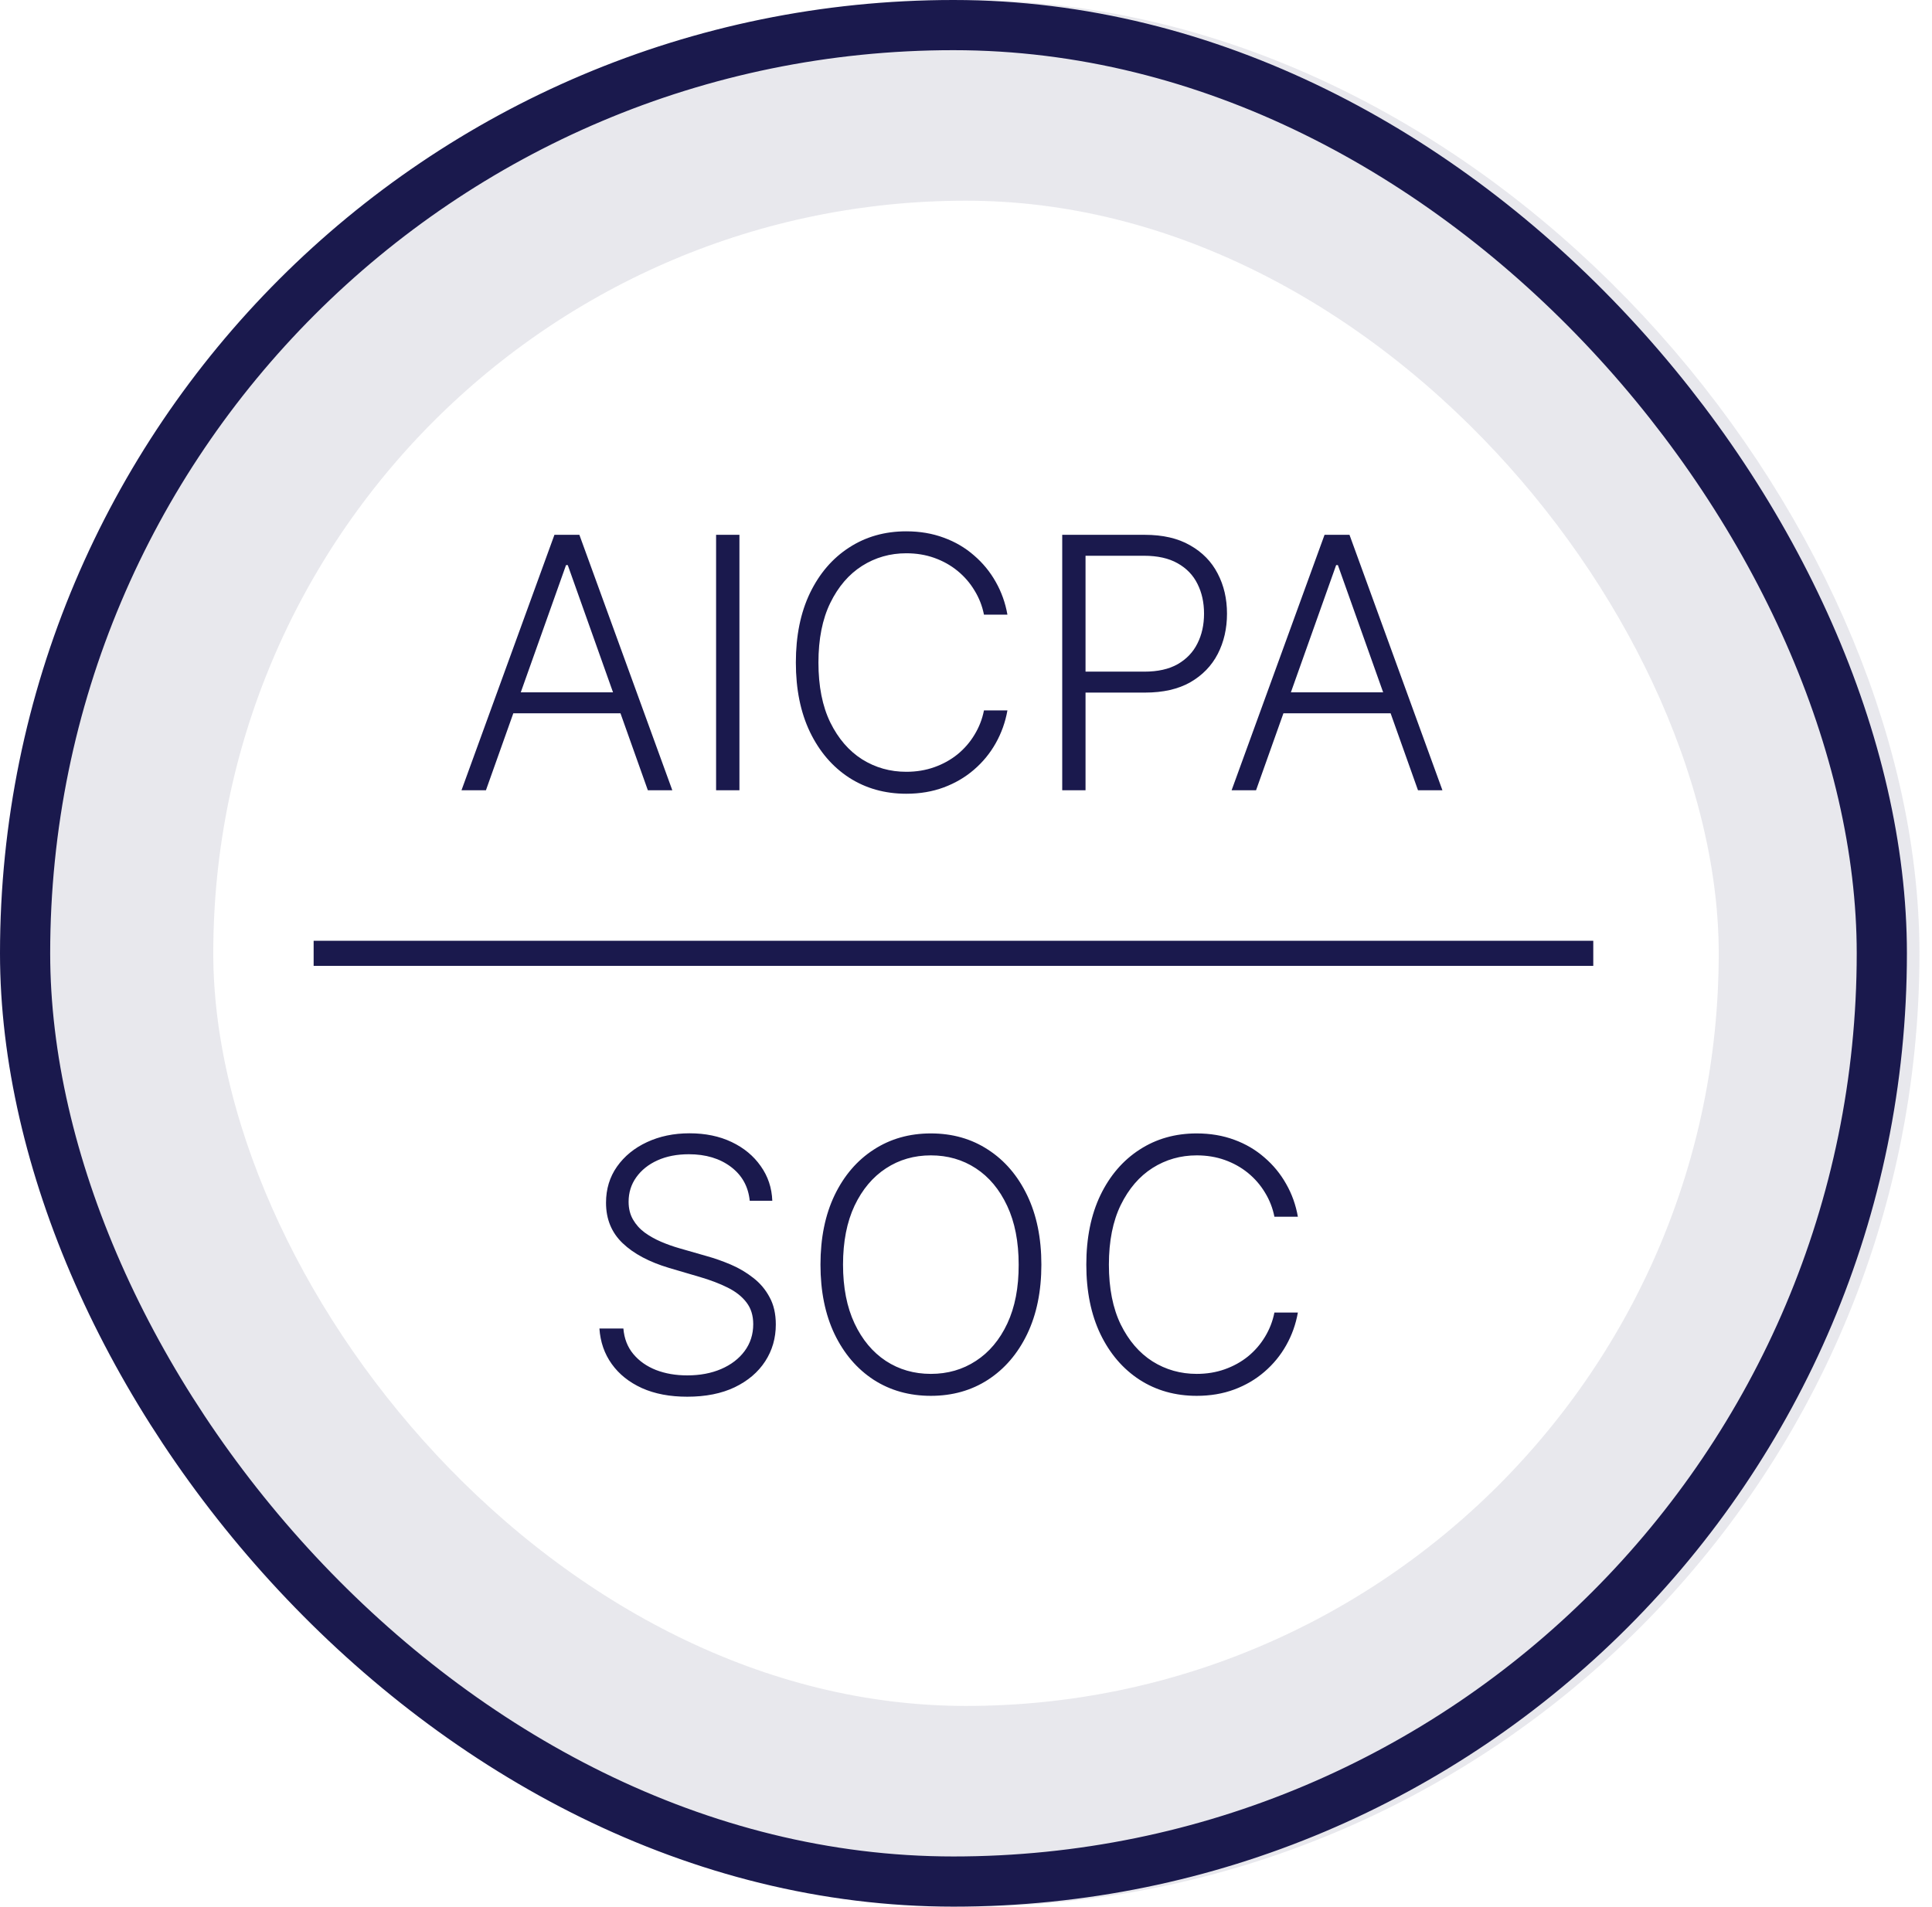
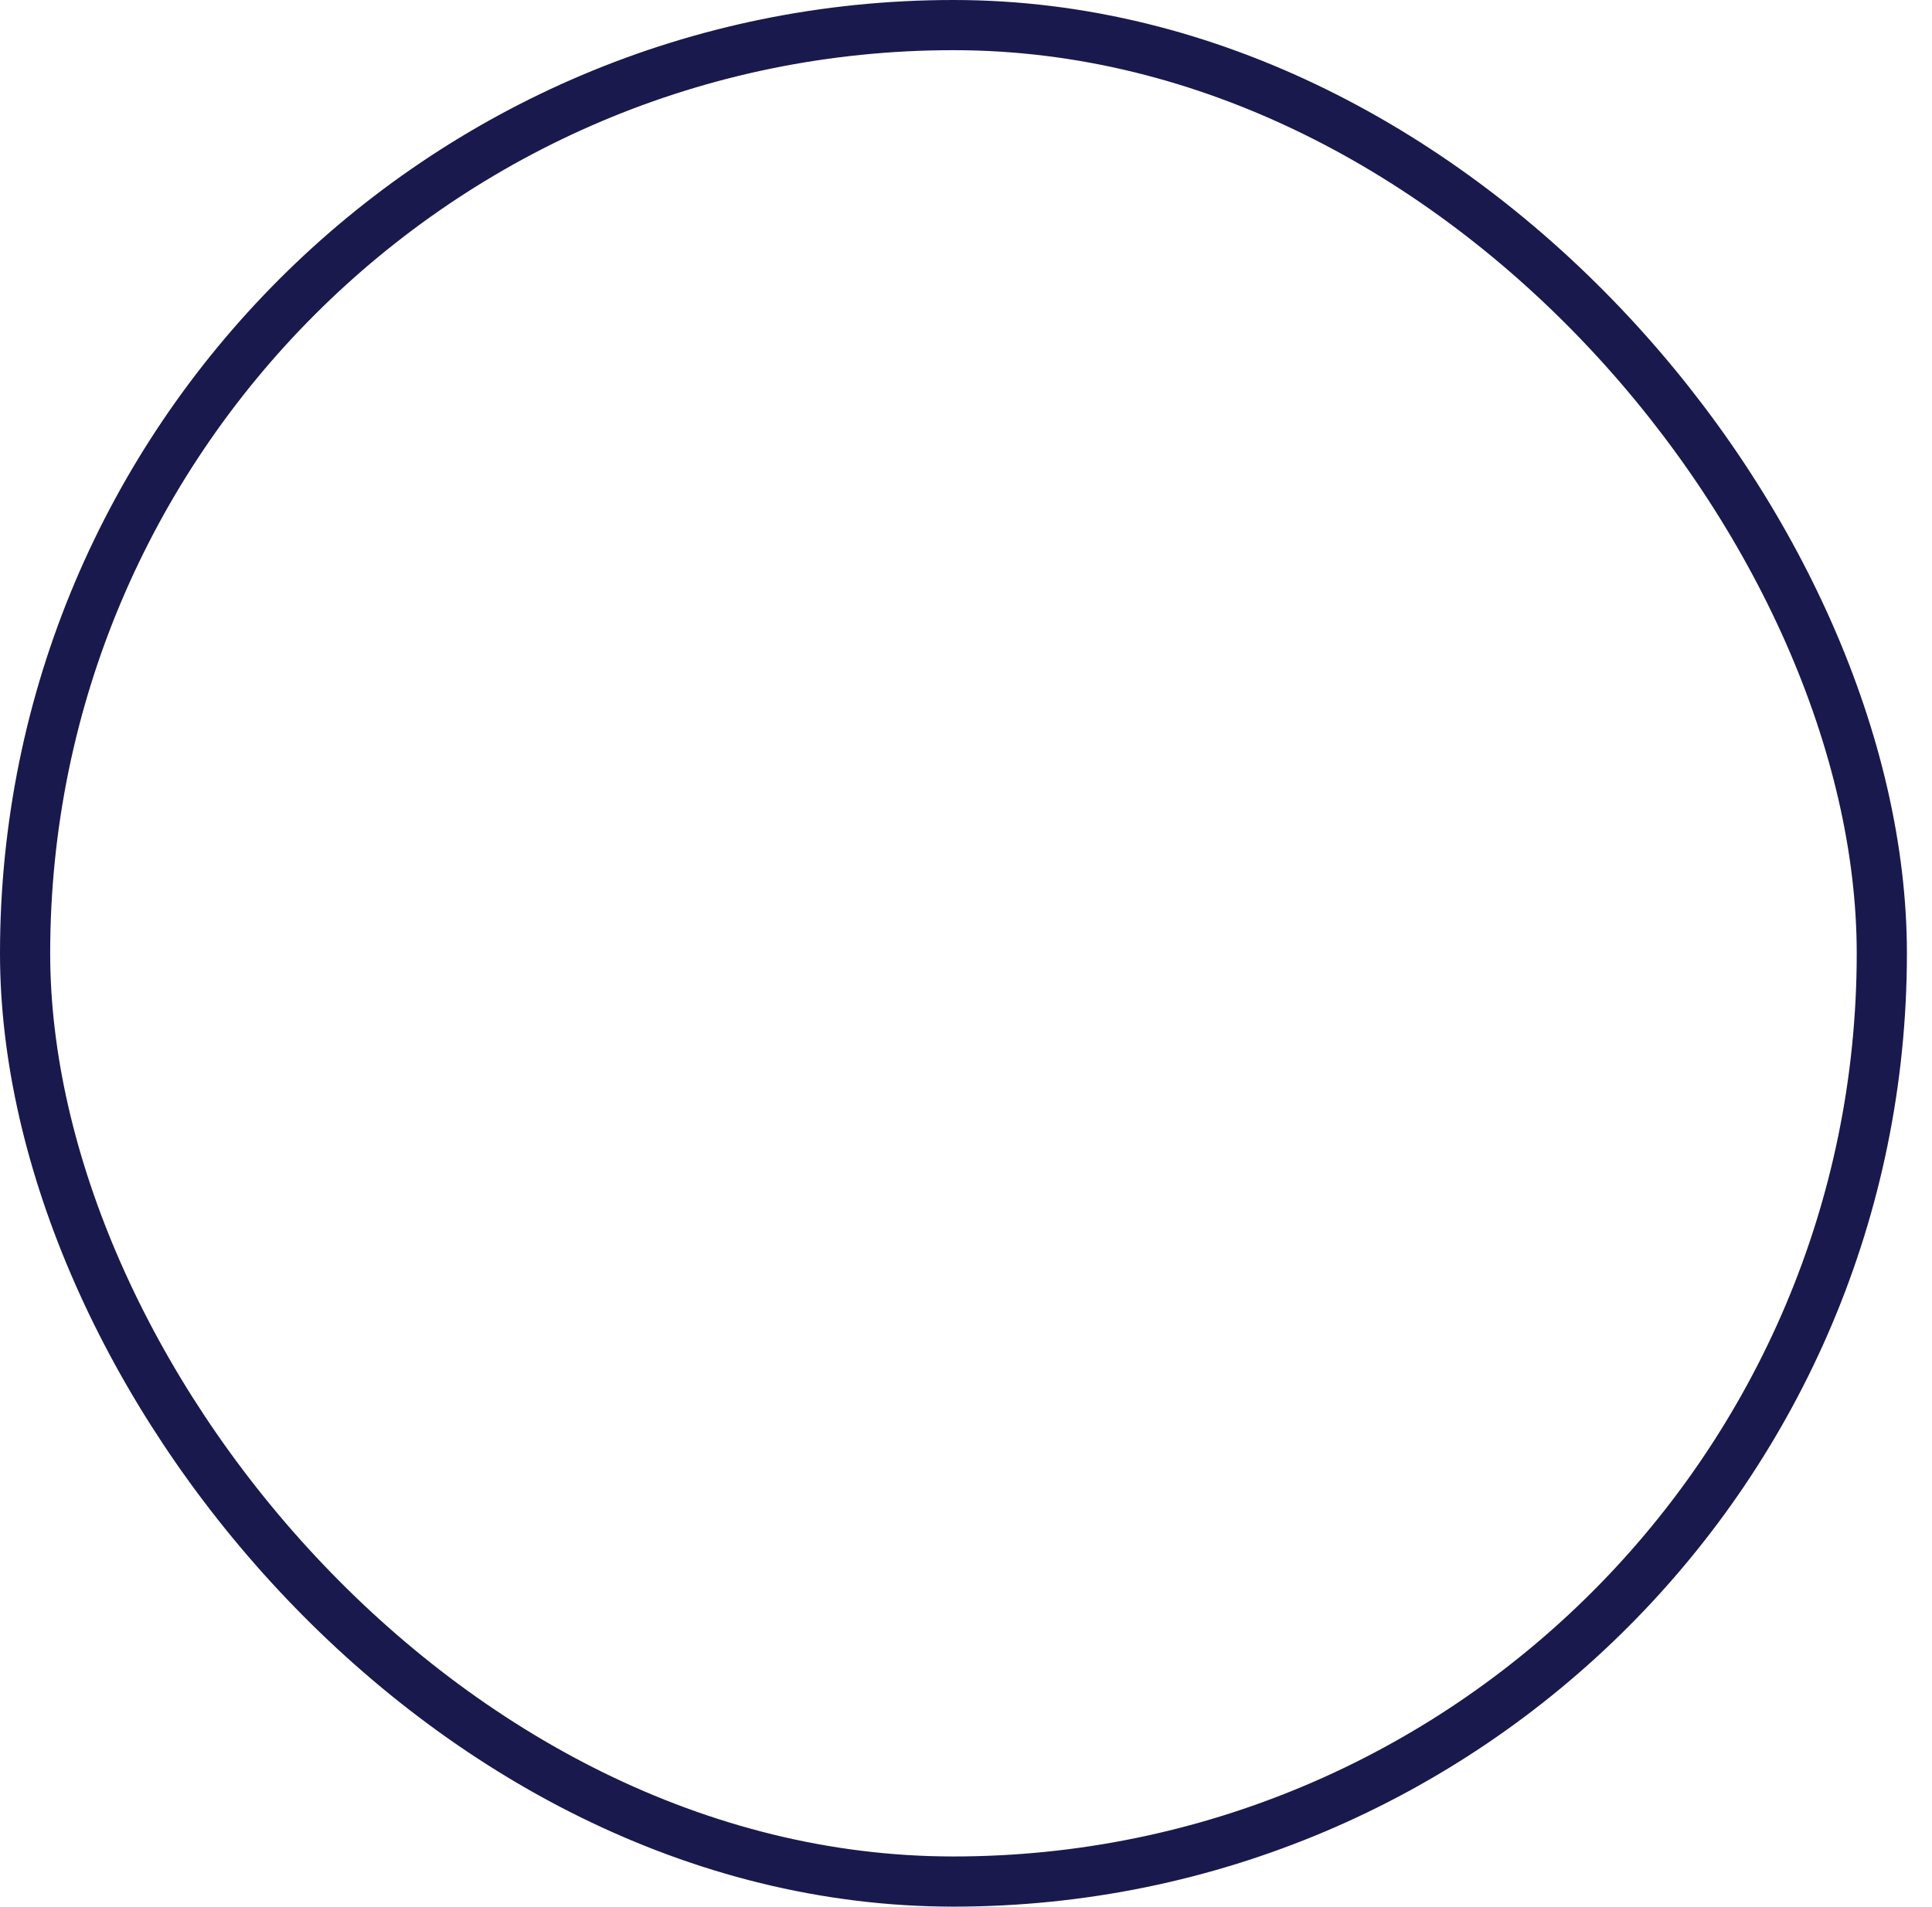
<svg xmlns="http://www.w3.org/2000/svg" width="77" height="76" viewBox="0 0 77 76" fill="none">
-   <path d="M19.367 31.5H18.393L22.097 21.318H23.091L26.795 31.5H25.82L22.629 22.526H22.559L19.367 31.5ZM20.068 27.597H25.119V28.433H20.068V27.597ZM29.47 21.318V31.5H28.54V21.318H29.47ZM40.151 24.5H39.216C39.147 24.152 39.021 23.831 38.838 23.535C38.659 23.237 38.434 22.977 38.162 22.755C37.891 22.533 37.582 22.361 37.238 22.238C36.893 22.115 36.52 22.054 36.119 22.054C35.476 22.054 34.889 22.221 34.359 22.556C33.832 22.891 33.409 23.383 33.091 24.033C32.776 24.679 32.619 25.471 32.619 26.409C32.619 27.354 32.776 28.149 33.091 28.796C33.409 29.442 33.832 29.932 34.359 30.267C34.889 30.599 35.476 30.764 36.119 30.764C36.52 30.764 36.893 30.703 37.238 30.58C37.582 30.458 37.891 30.287 38.162 30.068C38.434 29.846 38.659 29.586 38.838 29.288C39.021 28.989 39.147 28.666 39.216 28.318H40.151C40.068 28.785 39.912 29.221 39.684 29.626C39.458 30.027 39.17 30.378 38.819 30.68C38.471 30.981 38.069 31.217 37.615 31.386C37.161 31.555 36.663 31.639 36.119 31.639C35.264 31.639 34.505 31.425 33.842 30.998C33.179 30.567 32.659 29.96 32.281 29.178C31.906 28.396 31.719 27.473 31.719 26.409C31.719 25.345 31.906 24.422 32.281 23.64C32.659 22.858 33.179 22.253 33.842 21.825C34.505 21.394 35.264 21.179 36.119 21.179C36.663 21.179 37.161 21.264 37.615 21.433C38.069 21.598 38.471 21.834 38.819 22.139C39.17 22.44 39.458 22.791 39.684 23.192C39.912 23.593 40.068 24.029 40.151 24.5ZM42.335 31.5V21.318H45.621C46.343 21.318 46.947 21.457 47.431 21.736C47.918 22.011 48.284 22.385 48.529 22.859C48.778 23.333 48.902 23.867 48.902 24.46C48.902 25.053 48.779 25.589 48.534 26.066C48.289 26.54 47.924 26.916 47.441 27.195C46.957 27.47 46.355 27.607 45.636 27.607H43.051V26.772H45.611C46.145 26.772 46.587 26.673 46.938 26.474C47.29 26.271 47.552 25.996 47.724 25.648C47.9 25.3 47.987 24.904 47.987 24.46C47.987 24.016 47.9 23.62 47.724 23.272C47.552 22.924 47.288 22.651 46.933 22.452C46.582 22.253 46.136 22.153 45.596 22.153H43.264V31.5H42.335ZM50.06 31.5H49.086L52.79 21.318H53.784L57.488 31.5H56.514L53.322 22.526H53.252L50.06 31.5ZM50.761 27.597H55.813V28.433H50.761V27.597Z" fill="#1A194D" />
-   <rect x="12.5" y="37.5" width="51" height="1" fill="#1A194D" />
-   <path d="M29.881 47.864C29.824 47.297 29.574 46.846 29.13 46.511C28.686 46.177 28.127 46.009 27.454 46.009C26.981 46.009 26.563 46.09 26.202 46.253C25.844 46.415 25.562 46.641 25.357 46.929C25.154 47.214 25.053 47.539 25.053 47.903C25.053 48.172 25.111 48.407 25.227 48.609C25.343 48.812 25.499 48.986 25.695 49.131C25.893 49.274 26.112 49.397 26.351 49.499C26.593 49.602 26.836 49.688 27.082 49.758L28.155 50.066C28.48 50.156 28.805 50.27 29.13 50.409C29.455 50.548 29.751 50.724 30.02 50.936C30.292 51.145 30.509 51.402 30.671 51.707C30.837 52.008 30.92 52.371 30.92 52.795C30.92 53.339 30.779 53.828 30.497 54.262C30.215 54.696 29.811 55.041 29.284 55.296C28.757 55.548 28.126 55.674 27.39 55.674C26.697 55.674 26.096 55.56 25.585 55.331C25.075 55.099 24.674 54.779 24.382 54.371C24.09 53.964 23.926 53.492 23.89 52.955H24.845C24.878 53.356 25.01 53.695 25.242 53.974C25.474 54.252 25.776 54.464 26.147 54.61C26.518 54.753 26.933 54.824 27.39 54.824C27.897 54.824 28.348 54.739 28.742 54.57C29.14 54.398 29.451 54.159 29.677 53.854C29.905 53.546 30.02 53.188 30.02 52.781C30.02 52.436 29.93 52.148 29.751 51.916C29.572 51.68 29.322 51.483 29.001 51.324C28.683 51.165 28.313 51.024 27.892 50.901L26.674 50.543C25.875 50.305 25.255 49.975 24.815 49.554C24.374 49.133 24.153 48.596 24.153 47.943C24.153 47.396 24.299 46.916 24.591 46.501C24.886 46.084 25.284 45.759 25.784 45.527C26.288 45.292 26.853 45.174 27.479 45.174C28.113 45.174 28.673 45.29 29.16 45.522C29.647 45.754 30.033 46.074 30.318 46.481C30.607 46.886 30.761 47.347 30.78 47.864H29.881ZM41.504 50.409C41.504 51.47 41.315 52.393 40.938 53.178C40.56 53.961 40.039 54.567 39.376 54.998C38.717 55.425 37.958 55.639 37.099 55.639C36.241 55.639 35.48 55.425 34.818 54.998C34.158 54.567 33.639 53.961 33.261 53.178C32.887 52.393 32.7 51.47 32.7 50.409C32.7 49.349 32.887 48.427 33.261 47.645C33.639 46.859 34.16 46.253 34.822 45.825C35.485 45.394 36.244 45.179 37.099 45.179C37.958 45.179 38.717 45.394 39.376 45.825C40.039 46.253 40.56 46.859 40.938 47.645C41.315 48.427 41.504 49.349 41.504 50.409ZM40.599 50.409C40.599 49.498 40.447 48.717 40.142 48.068C39.837 47.414 39.421 46.916 38.894 46.571C38.367 46.226 37.769 46.054 37.099 46.054C36.433 46.054 35.837 46.226 35.31 46.571C34.783 46.916 34.365 47.413 34.057 48.062C33.752 48.712 33.599 49.494 33.599 50.409C33.599 51.321 33.752 52.101 34.057 52.751C34.362 53.4 34.778 53.899 35.305 54.247C35.832 54.592 36.43 54.764 37.099 54.764C37.769 54.764 38.367 54.592 38.894 54.247C39.425 53.903 39.842 53.405 40.147 52.756C40.452 52.103 40.603 51.321 40.599 50.409ZM51.727 48.5H50.792C50.723 48.152 50.597 47.831 50.415 47.535C50.236 47.237 50.01 46.977 49.739 46.755C49.467 46.533 49.158 46.361 48.814 46.238C48.469 46.115 48.096 46.054 47.695 46.054C47.052 46.054 46.465 46.221 45.935 46.556C45.408 46.891 44.986 47.383 44.667 48.033C44.353 48.679 44.195 49.471 44.195 50.409C44.195 51.354 44.353 52.149 44.667 52.795C44.986 53.442 45.408 53.932 45.935 54.267C46.465 54.599 47.052 54.764 47.695 54.764C48.096 54.764 48.469 54.703 48.814 54.58C49.158 54.458 49.467 54.287 49.739 54.068C50.01 53.846 50.236 53.586 50.415 53.288C50.597 52.989 50.723 52.666 50.792 52.318H51.727C51.644 52.785 51.489 53.221 51.26 53.626C51.034 54.027 50.746 54.378 50.395 54.68C50.047 54.981 49.646 55.217 49.192 55.386C48.737 55.555 48.239 55.639 47.695 55.639C46.84 55.639 46.081 55.425 45.418 54.998C44.755 54.567 44.235 53.961 43.857 53.178C43.483 52.396 43.295 51.473 43.295 50.409C43.295 49.345 43.483 48.422 43.857 47.64C44.235 46.858 44.755 46.253 45.418 45.825C46.081 45.394 46.84 45.179 47.695 45.179C48.239 45.179 48.737 45.264 49.192 45.432C49.646 45.598 50.047 45.834 50.395 46.139C50.746 46.44 51.034 46.791 51.26 47.193C51.489 47.593 51.644 48.029 51.727 48.5Z" fill="#1A194D" />
-   <rect x="4.5" y="4" width="68" height="68" rx="34" stroke="#1A194D" stroke-opacity="0.1" stroke-width="8" />
  <rect x="1" y="1" width="74" height="74" rx="37" stroke="#1A194D" stroke-width="2" />
</svg>